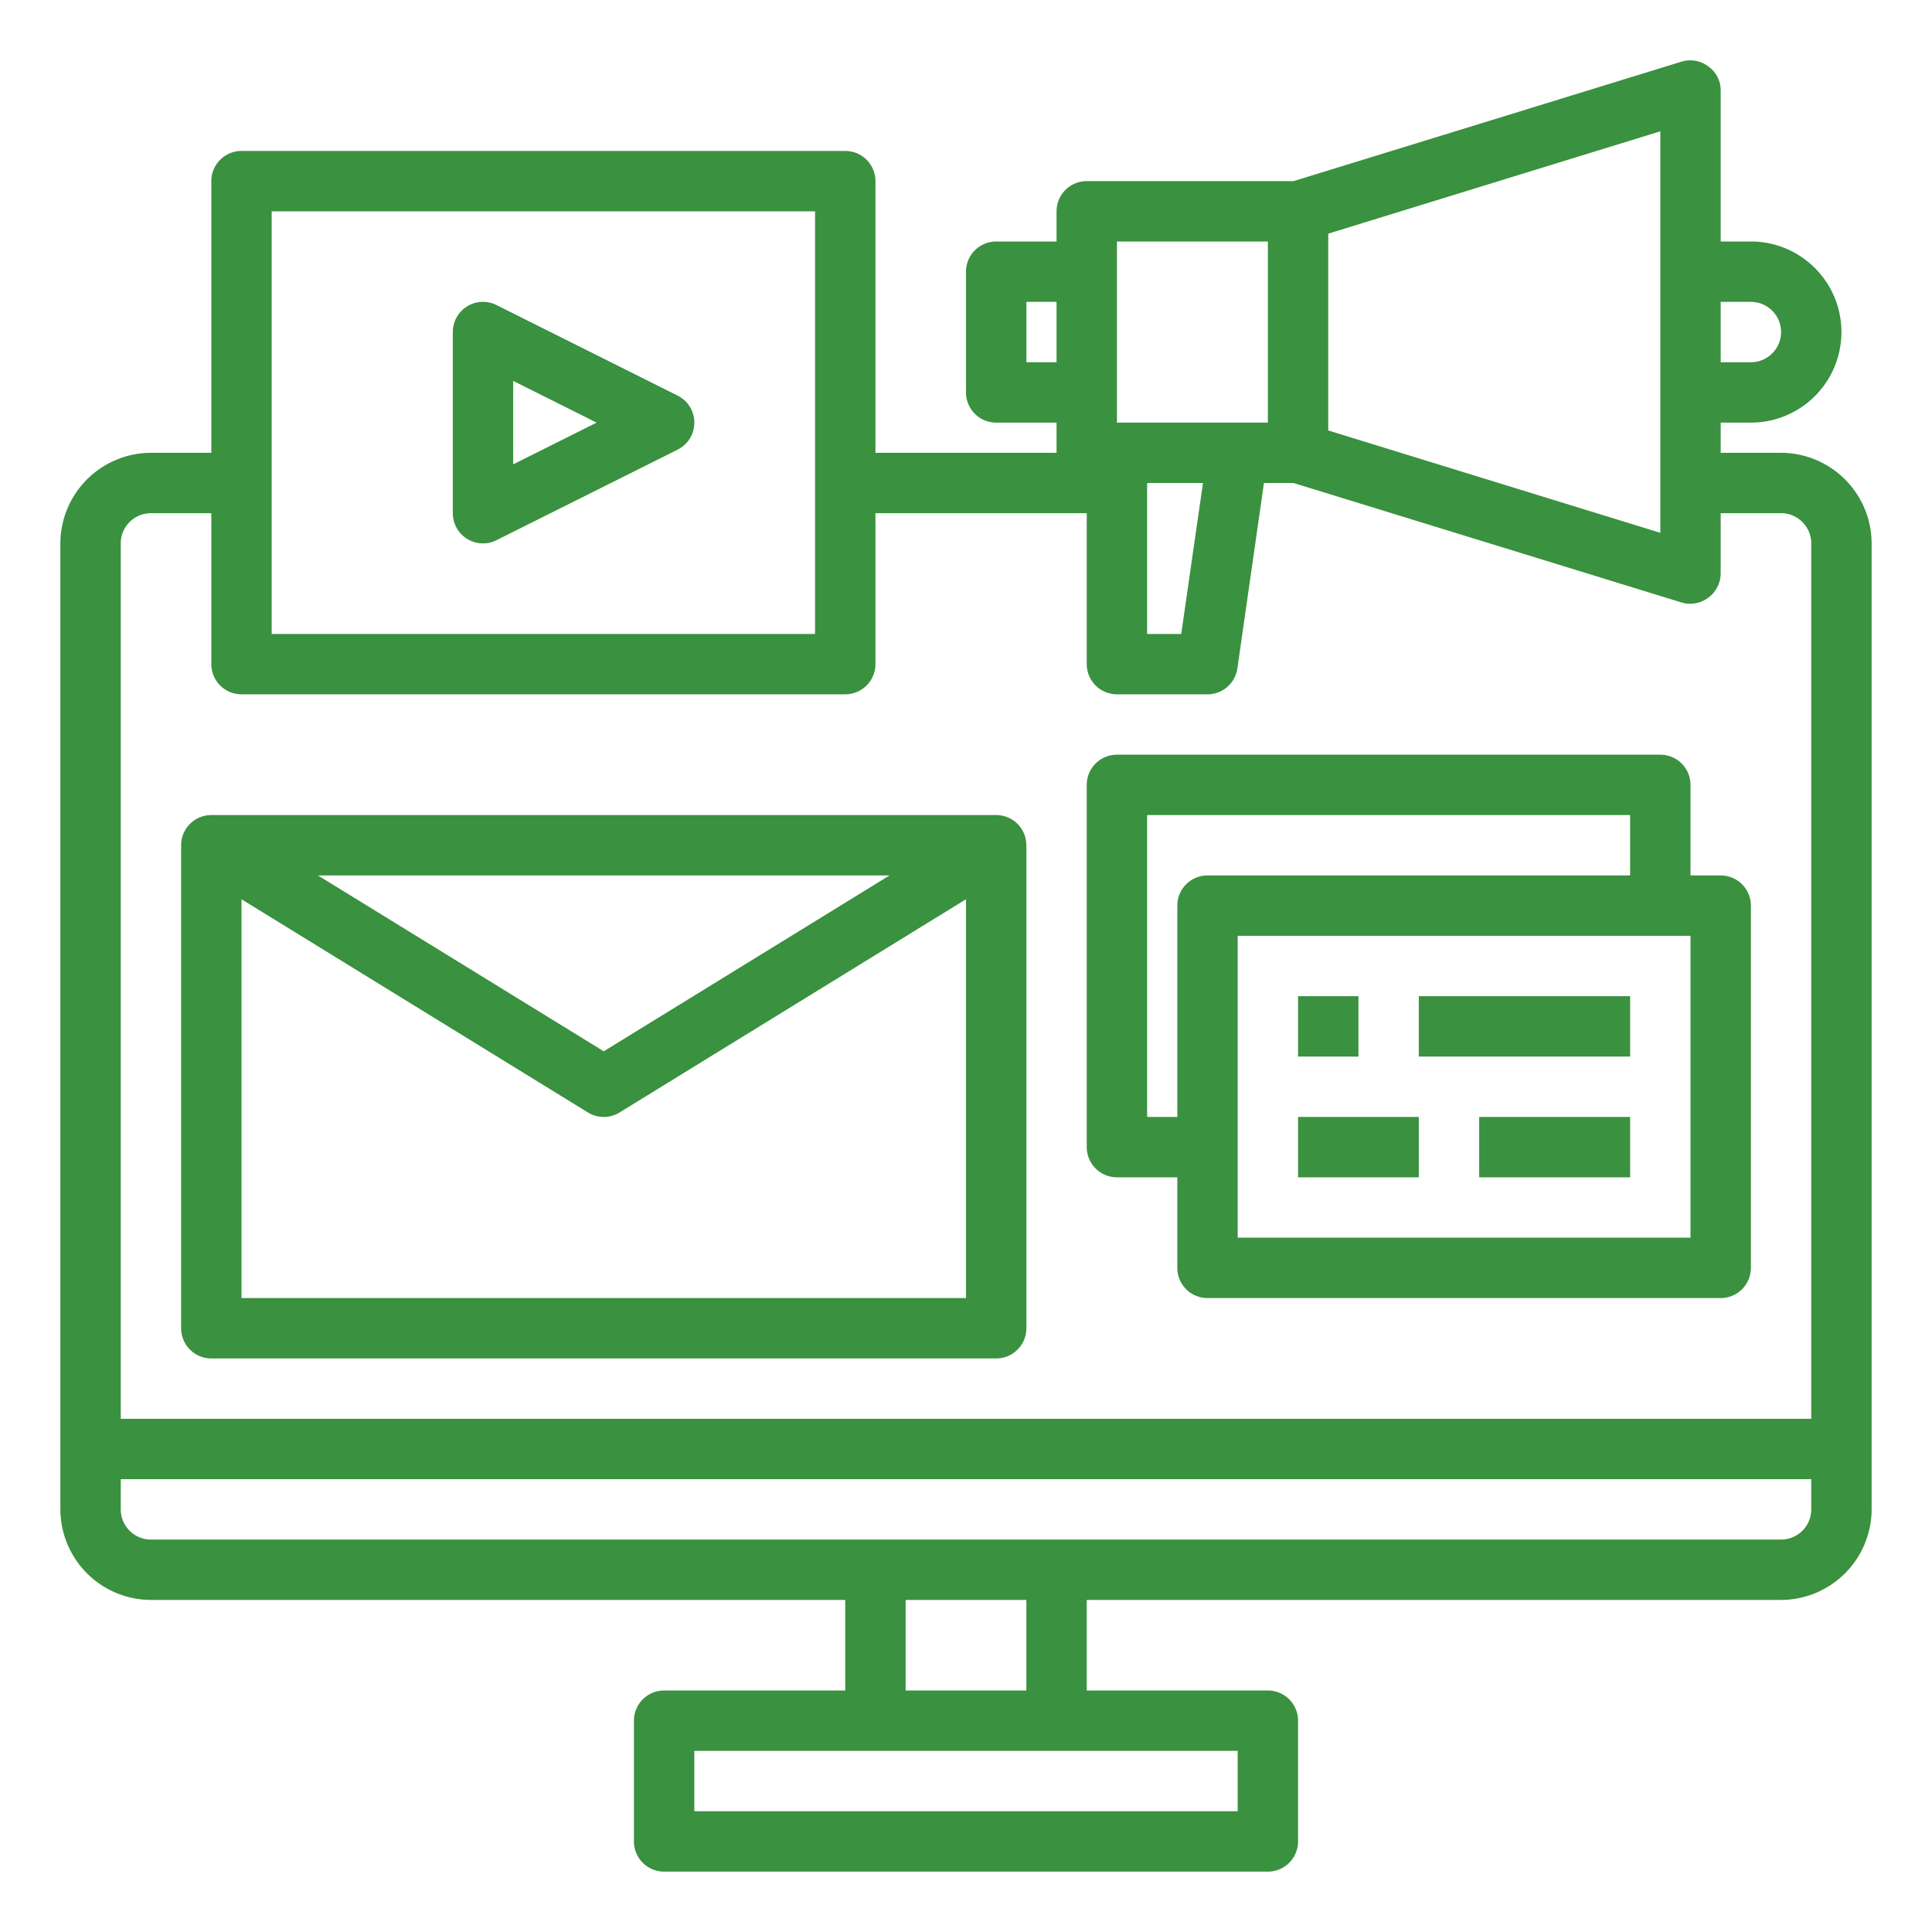
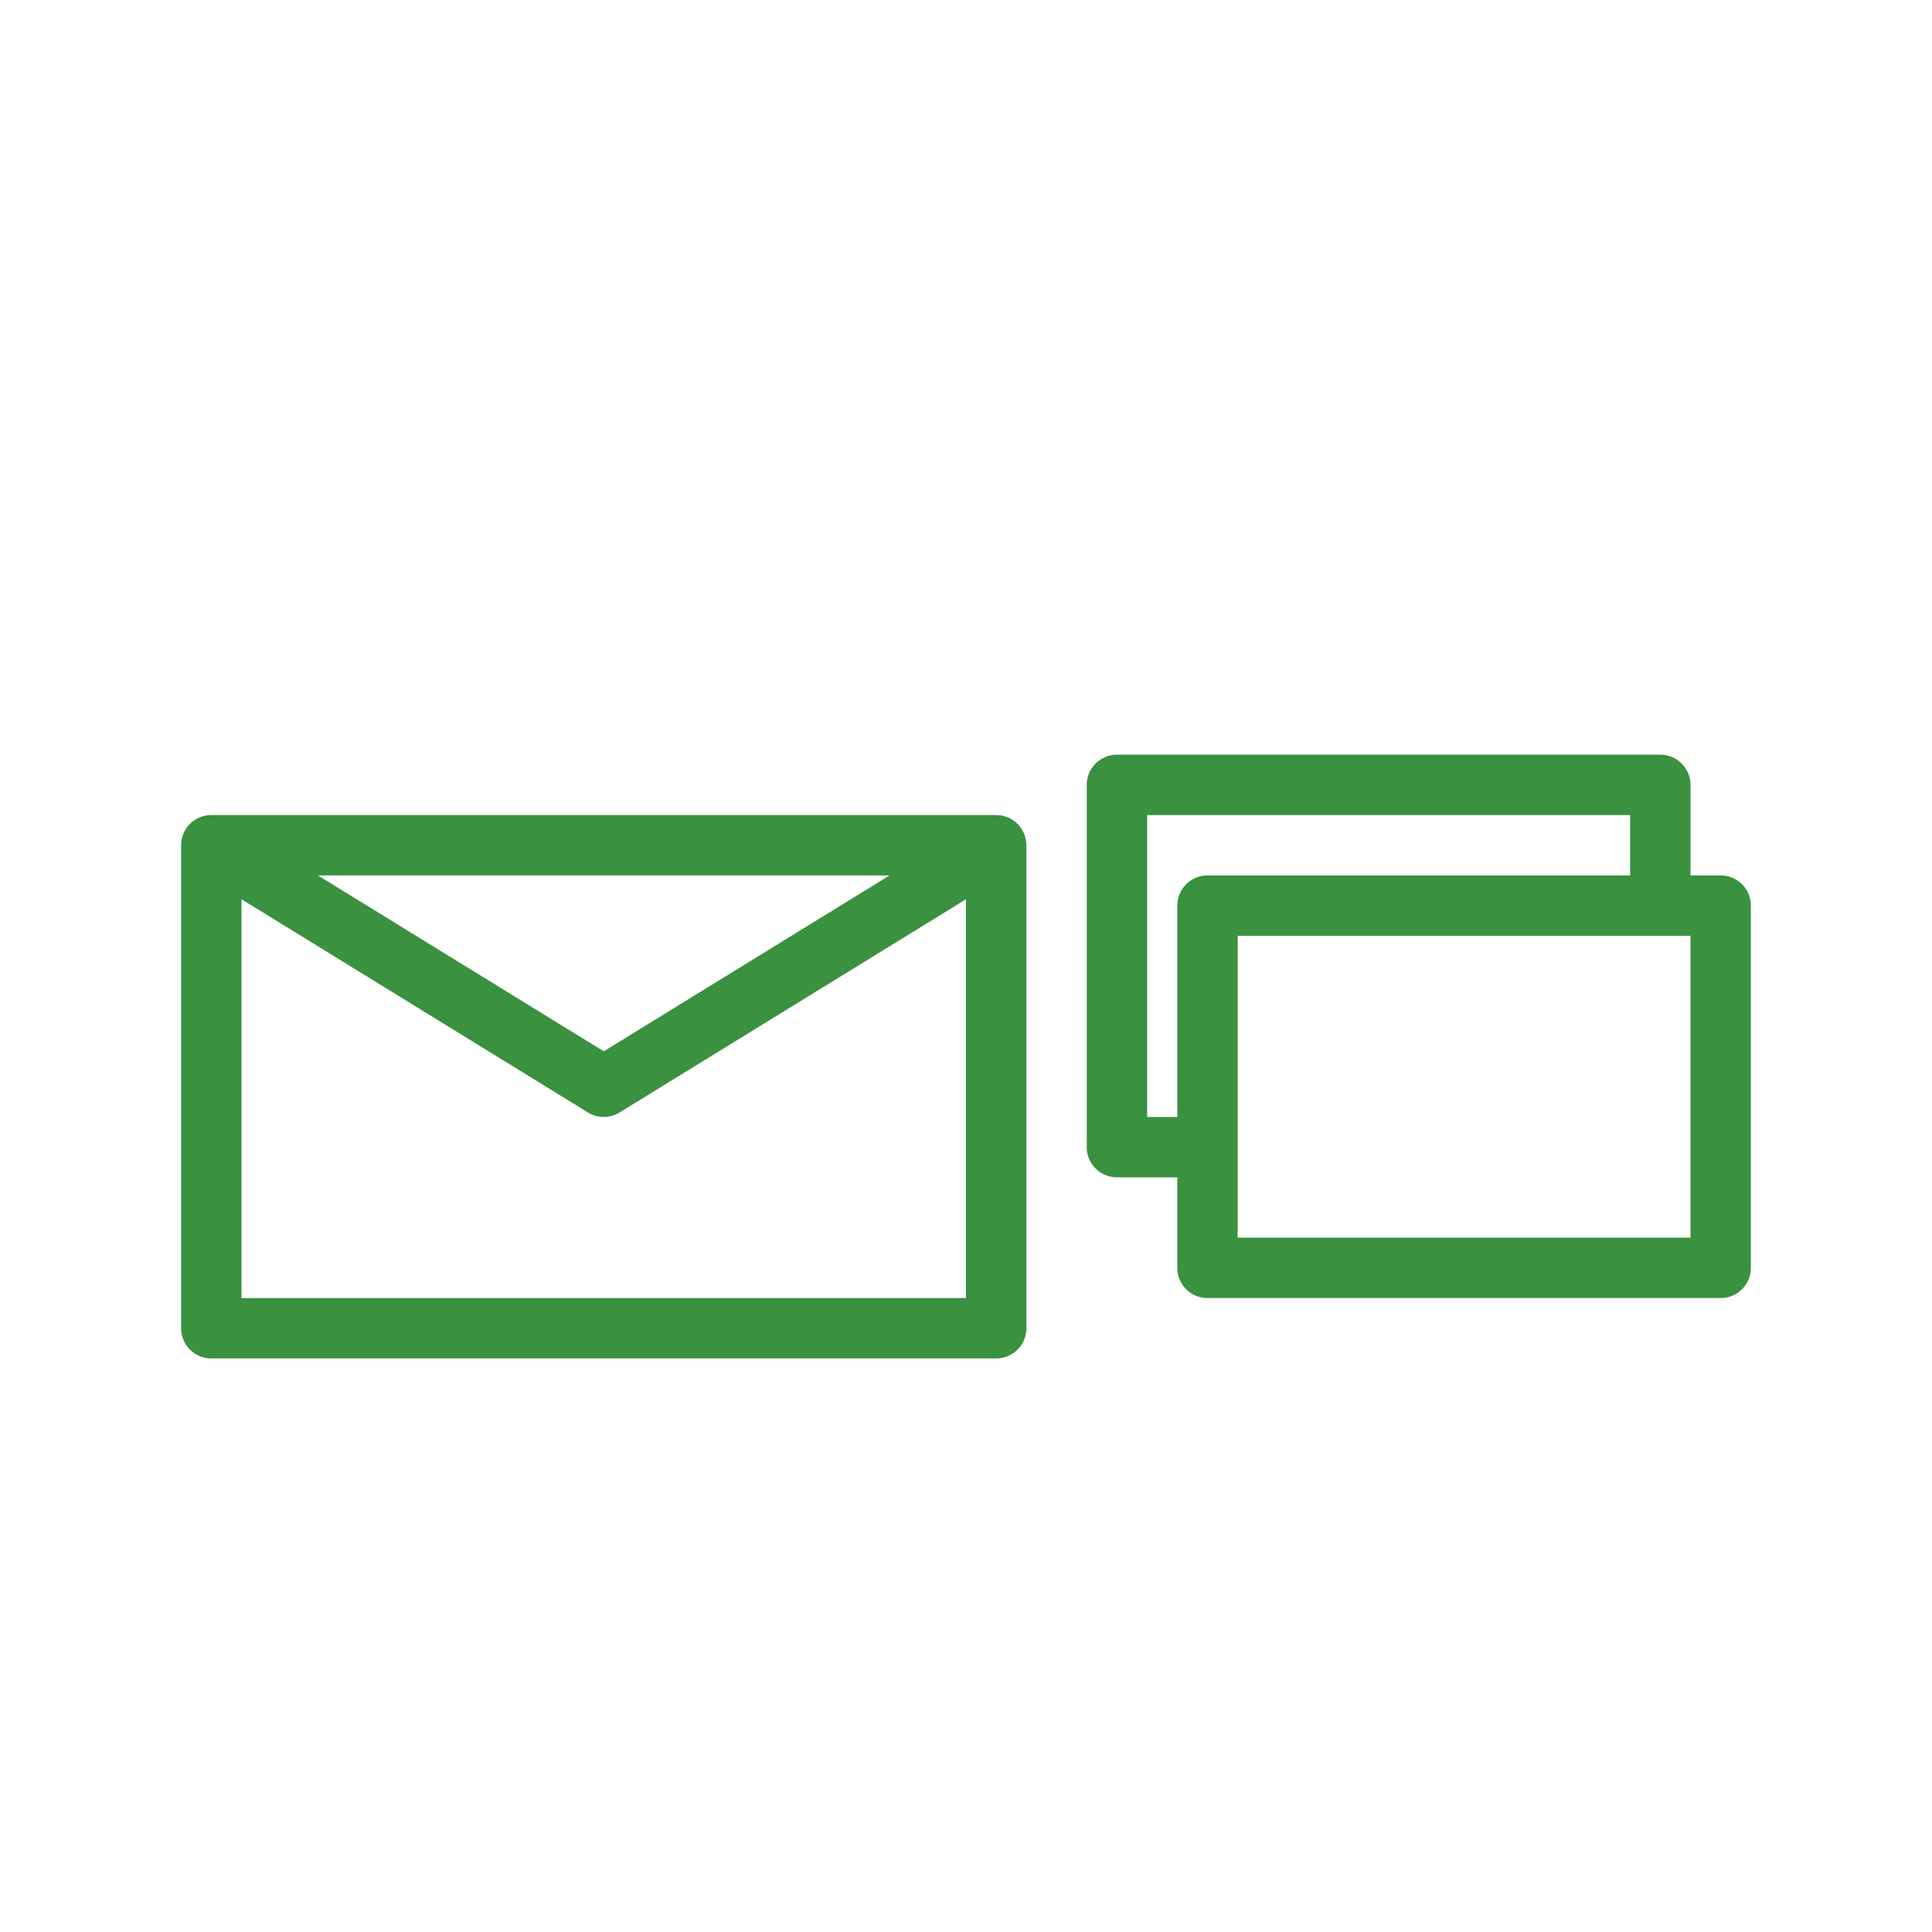
<svg xmlns="http://www.w3.org/2000/svg" version="1.1" width="512" height="512" x="0" y="0" viewBox="0 0 64 64" style="enable-background:new 0 0 512 512" xml:space="preserve">
  <g>
    <g data-name="media-monitor-screen-Digital Marketing">
-       <path d="M59 15h-2v-1h1a3 3 0 0 0 0-6h-1V3a.968.968 0 0 0-.41-.8.991.991 0 0 0-.88-.16L42.85 6H36a1 1 0 0 0-1 1v1h-2a1 1 0 0 0-1 1v4a1 1 0 0 0 1 1h2v1h-6V6a1 1 0 0 0-1-1H8a1 1 0 0 0-1 1v9H5a3.009 3.009 0 0 0-3 3v32a3.009 3.009 0 0 0 3 3h23v3h-6a1 1 0 0 0-1 1v4a1 1 0 0 0 1 1h20a1 1 0 0 0 1-1v-4a1 1 0 0 0-1-1h-6v-3h23a3.009 3.009 0 0 0 3-3V18a3.009 3.009 0 0 0-3-3zm-2-5h1a1 1 0 0 1 0 2h-1zM44 7.74l11-3.39v13.3l-11-3.39zM37 8h5v6h-5zm2.85 8-.72 5H38v-5zM34 12v-2h1v2zM9 7h18v14H9zm32 51v2H23v-2zm-11-2v-3h4v3zm30-6a1 1 0 0 1-1 1H5a1 1 0 0 1-1-1v-1h56zm0-3H4V18a1 1 0 0 1 1-1h2v5a1 1 0 0 0 1 1h20a1 1 0 0 0 1-1v-5h7v5a1 1 0 0 0 1 1h3a1 1 0 0 0 .99-.86l.88-6.14h.98l12.86 3.96A.925.925 0 0 0 56 20a1.015 1.015 0 0 0 1-1v-2h2a1 1 0 0 1 1 1z" fill="#3a913f" opacity="1" data-original="#000000" />
      <path d="M7 45h26a1 1 0 0 0 1-1V28a1 1 0 0 0-1-1H7a1 1 0 0 0-1 1v16a1 1 0 0 0 1 1zm1-2V29.789l11.476 7.063a1 1 0 0 0 1.048 0L32 29.789V43zm2.533-14h18.934L20 34.826zM37 39h2v3a1 1 0 0 0 1 1h17a1 1 0 0 0 1-1V30a1 1 0 0 0-1-1h-1v-3a1 1 0 0 0-1-1H37a1 1 0 0 0-1 1v12a1 1 0 0 0 1 1zm19 2H41V31h15zM38 27h16v2H40a1 1 0 0 0-1 1v7h-1z" fill="#3a913f" opacity="1" data-original="#000000" />
-       <path d="M43 33h2v2h-2zM47 33h7v2h-7zM43 37h4v2h-4zM49 37h5v2h-5zM15.474 17.851a1 1 0 0 0 .973.044l6-3a1 1 0 0 0 0-1.79l-6-3A1 1 0 0 0 15 11v6a1 1 0 0 0 .474.851zM17 12.618 19.764 14 17 15.382z" fill="#3a913f" opacity="1" data-original="#000000" />
    </g>
  </g>
</svg>